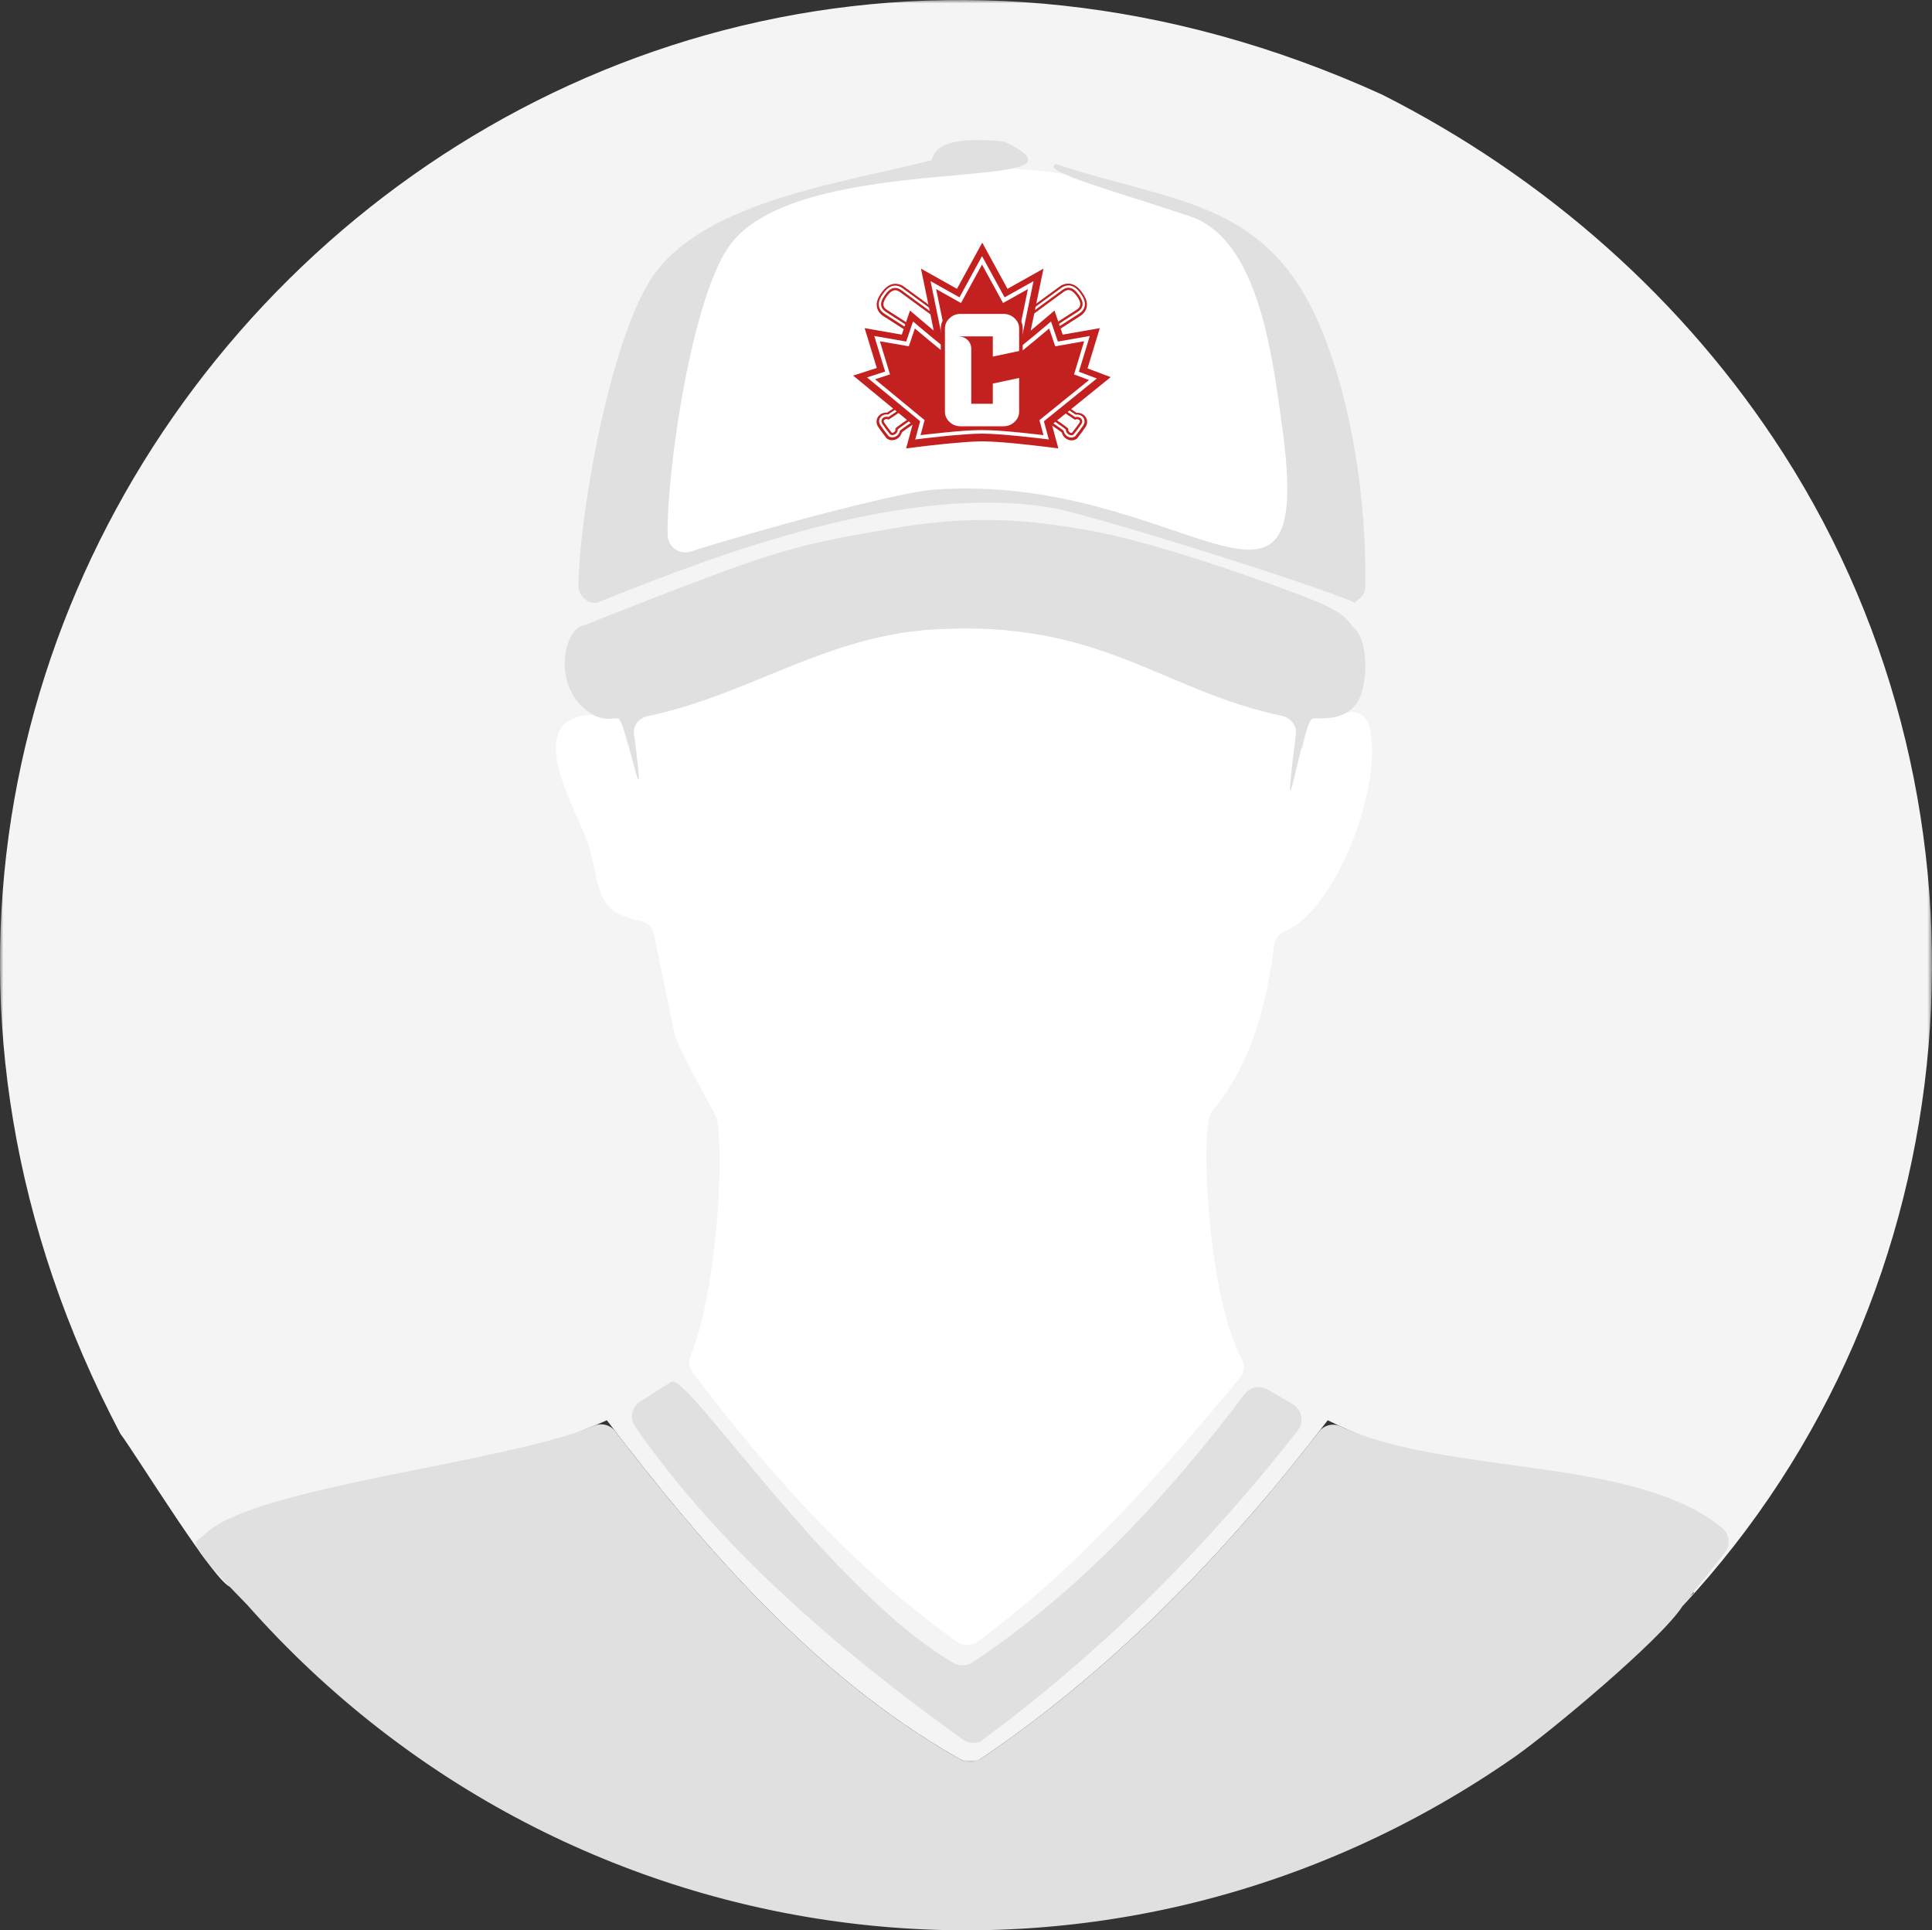
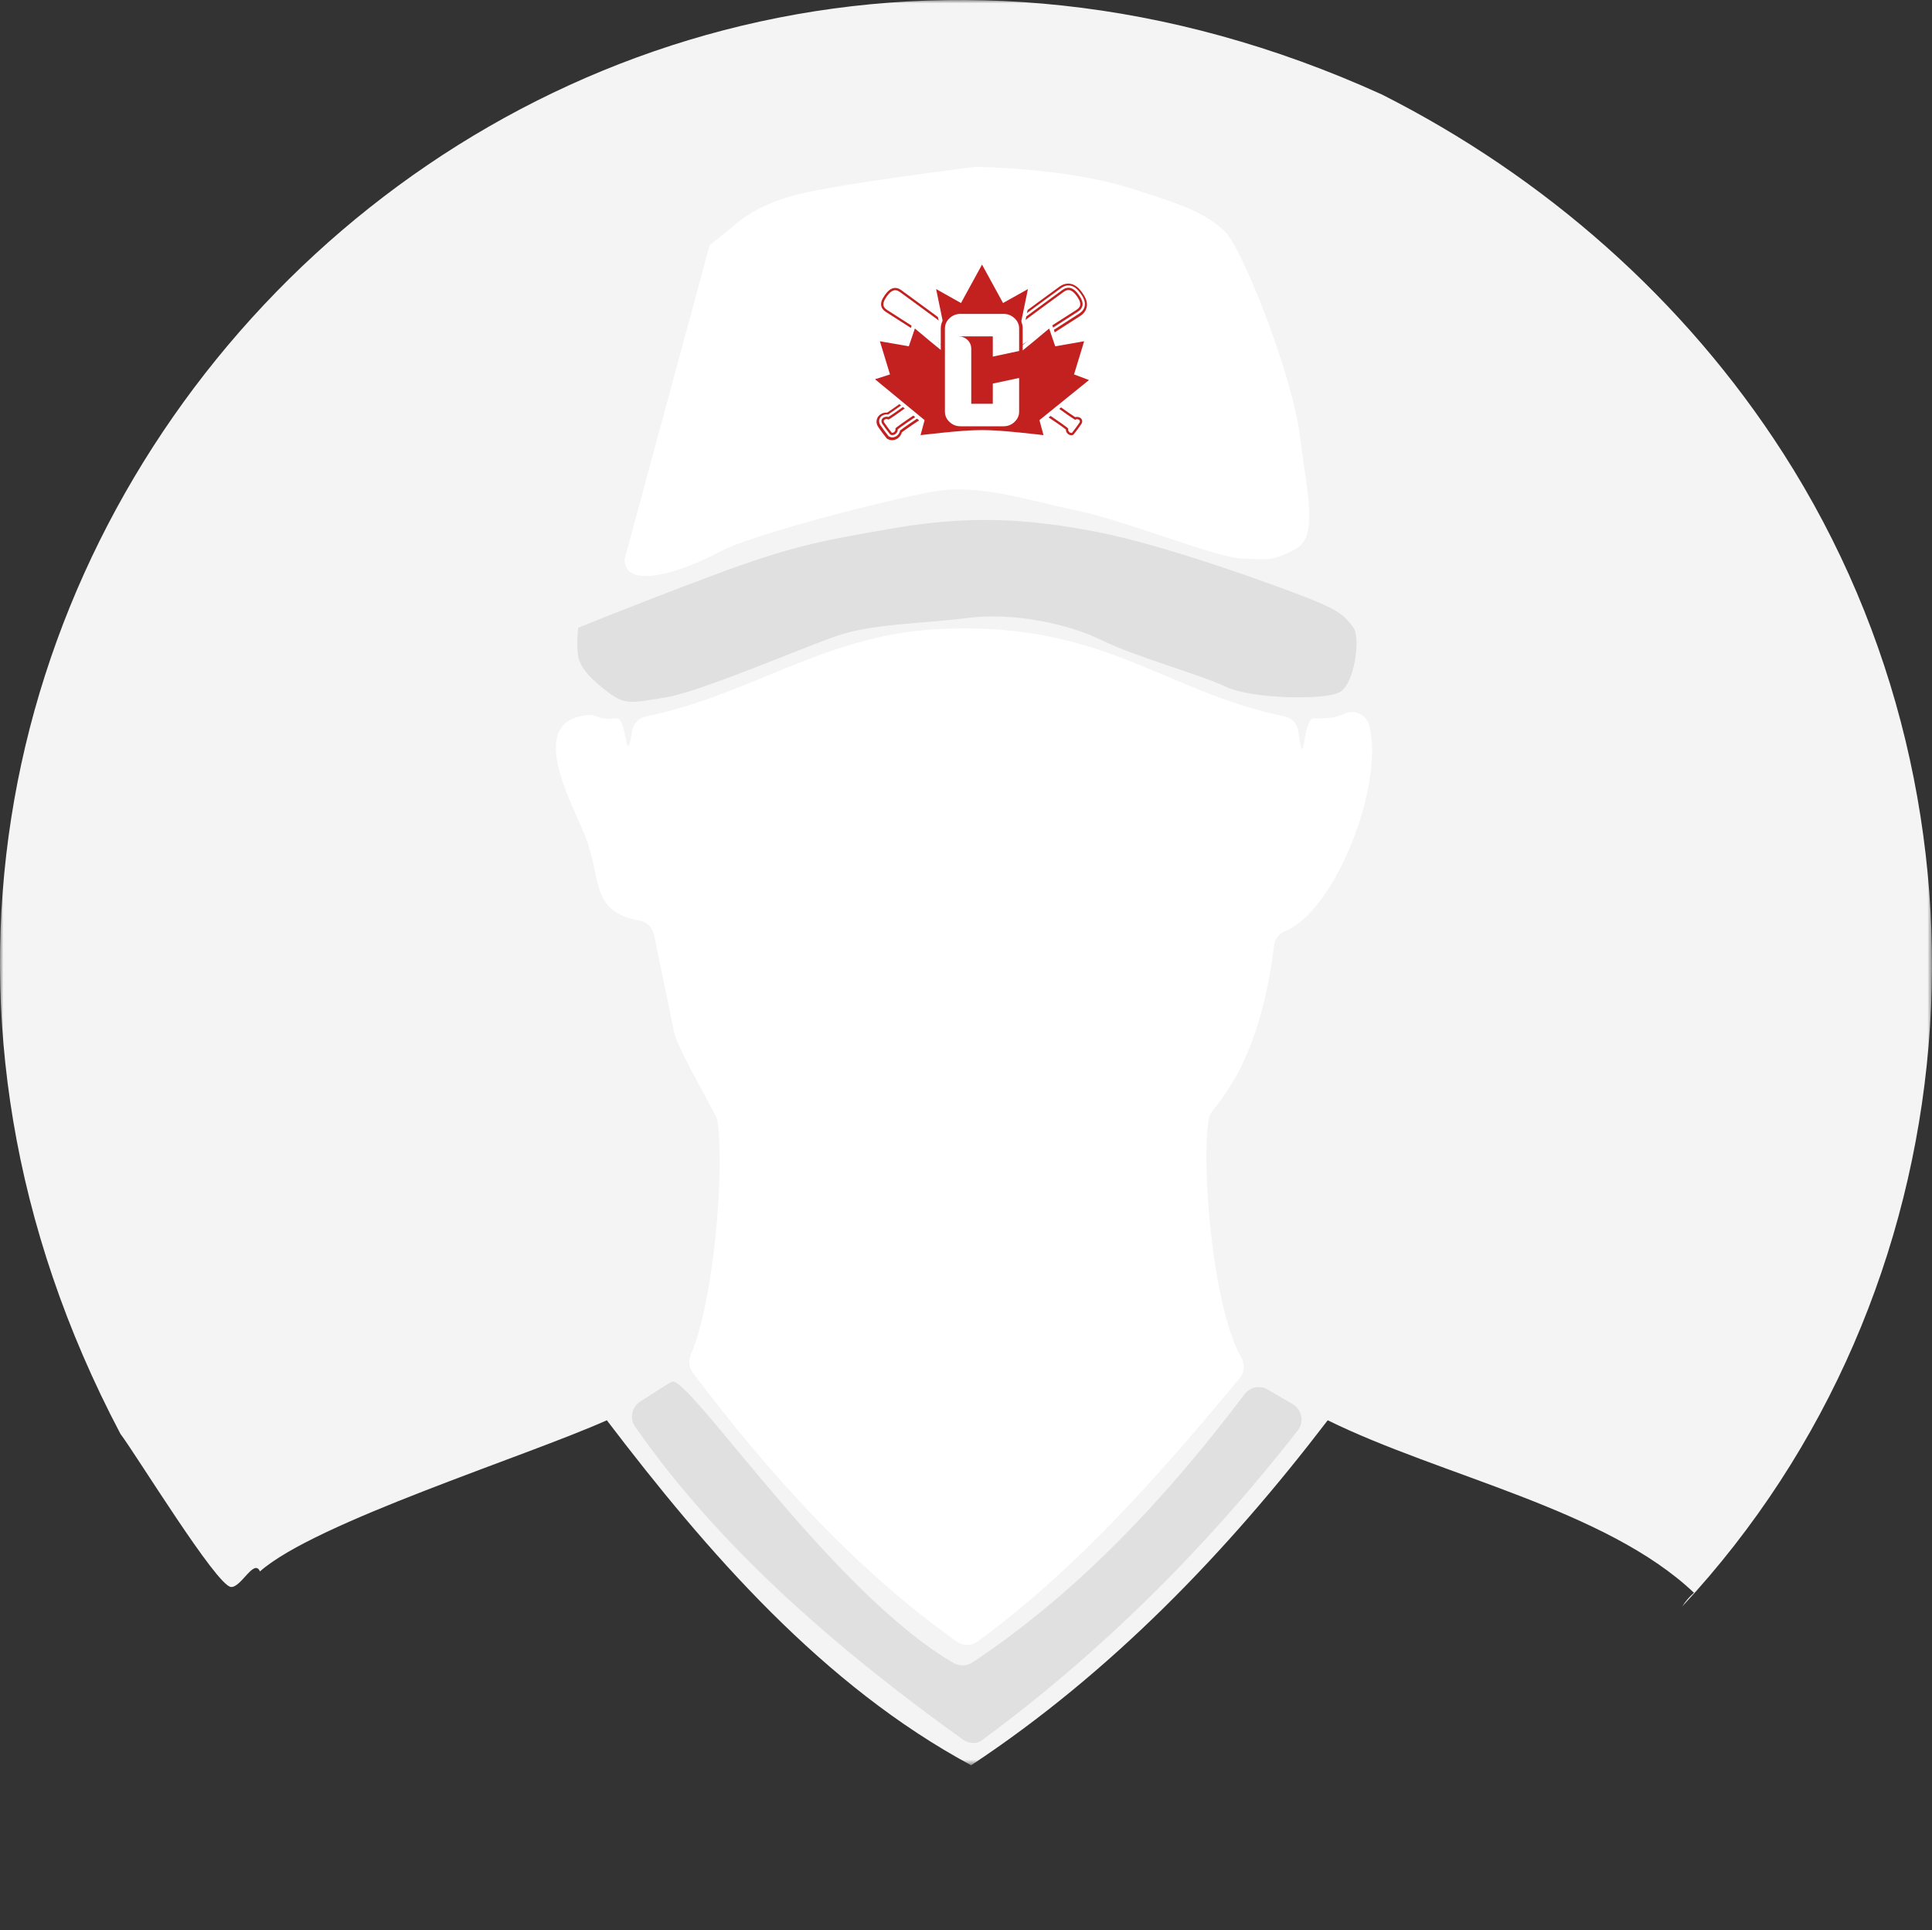
<svg xmlns="http://www.w3.org/2000/svg" xmlns:xlink="http://www.w3.org/1999/xlink" width="287.153px" height="286.857px" viewBox="0 0 287.153 286.857" version="1.1">
  <rect x="0" y="0" width="287.153" height="286.857" fill="#333333" stroke="none" />
  <title>Group 44</title>
  <defs>
    <polygon id="path-1" points="0 0 287.153 0 287.153 262.329 0 262.329" />
  </defs>
  <g id="Page-1" stroke="none" stroke-width="1" fill="none" fill-rule="evenodd">
    <g id="Group-44">
      <g id="Group-3">
        <mask id="mask-2" fill="white">
          <use xlink:href="#path-1" />
        </mask>
        <g id="Clip-2" />
        <path d="M250.048,238.71 C250.546,237.923 251.074,237.302 251.776,236.695 C238.664,224.261 214.213,219.37 197.339,211.06 C182.341,230.689 165.05,248.637 144.342,262.329 C122.352,250.488 105.169,230.714 90.193,211.06 C78.115,216.468 46.83,226.258 38.636,233.526 C37.769,231.53 35.808,235.986 34.316,235.831 C32.153,235.606 20.335,216.317 17.898,213.077 C-47.372,89.272 77.468,-44.111 205.404,14.05 C229.563,26.259 250.373,44.51 265.025,67.335 C299.184,120.543 293.493,192.087 250.048,238.71" id="Fill-1" fill="#F4F4F4" mask="url(#mask-2)" />
      </g>
      <path d="M105.468,36.448 L108.793,33.788 C108.793,33.788 111.757,30.671 118.135,28.995 C124.513,27.318 144.874,24.809 144.874,24.809 C144.874,24.809 157.936,24.85 167.917,27.94 C177.895,31.03 179.458,32.125 181.952,34.286 C184.446,36.448 191.97,55.237 193.196,64.714 C194.423,74.191 195.918,79.845 192.427,81.674 C188.935,83.503 188.399,83.095 184.613,83.004 C180.826,82.912 167.321,77.351 160.005,75.854 C152.689,74.358 145.507,71.803 138.54,73.08 C131.571,74.358 111.695,79.429 106.963,82.006 C102.233,84.583 92.831,88.031 92.831,83.106" id="Fill-4" fill="#FFFFFF" />
-       <path d="M250.048,238.71 C246.977,243.56 230.351,257.45 224.99,261.176 C164.95,302.911 84.736,292.649 36.828,238.587 C35.847,237.48 28.079,229.981 29.208,229.024 C29.716,228.595 30.234,228.174 30.731,227.733 C38.529,220.817 75.148,217.407 88.314,211.873 C89.428,211.405 90.71,211.739 91.446,212.697 C105.8,231.381 122.213,249.969 142.918,261.548 C143.788,262.034 144.867,261.983 145.693,261.426 C165.211,248.254 181.672,231.292 196.037,212.752 C196.788,211.782 198.105,211.44 199.217,211.958 C215.121,219.338 243.004,216.363 255.972,227.069 C257.018,227.933 257.234,229.458 256.471,230.579 C256.405,230.677 250.113,238.607 250.048,238.71" id="Fill-6" fill="#E0E0E0" />
      <path d="M99.986,205.299 C102.947,205.258 123.927,236.814 141.72,247.122 C142.597,247.629 143.689,247.609 144.532,247.049 C160.4,236.522 173.562,222.305 184.978,207.189 C185.79,206.115 187.27,205.813 188.431,206.493 L192.137,208.666 C193.518,209.476 193.873,211.316 192.887,212.579 C179.569,229.63 164.055,245.286 145.901,258.644 C145.077,259.25 143.903,259.073 143.071,258.477 C125.094,245.595 107.007,230.177 94.391,211.994 C93.537,210.764 93.904,209.067 95.172,208.27 C97.201,206.996 99.709,205.303 99.986,205.299" id="Fill-8" fill="#E0E0E0" />
      <path d="M203.53,107.873 C205.741,116.636 198.519,135.316 190.994,138.378 C190.113,138.737 189.485,139.535 189.37,140.48 C187.073,159.348 180.119,164.457 179.769,165.84 C178.441,171.084 179.94,193.714 184.516,201.801 C185.062,202.766 184.969,203.96 184.259,204.812 C172.441,219.005 160.272,232.965 145.306,243.936 C144.391,244.607 143.135,244.617 142.21,243.96 C127.008,233.157 114.258,218.925 102.995,204.027 C102.42,203.267 102.275,202.252 102.652,201.378 C106.218,193.125 107.726,173.16 106.61,166.416 C106.497,165.729 101.447,157.153 100.327,153.902 C100.289,153.791 100.262,153.685 100.238,153.571 L97.199,138.883 C96.983,137.836 96.16,137.003 95.108,136.82 C87.616,135.518 89.441,130.47 87.025,124.364 C84.991,119.226 78.066,107.203 87.286,106.272 C87.742,106.226 88.216,106.264 88.636,106.445 C90.291,107.154 91.583,106.601 91.921,106.794 C93.177,107.511 93.059,114.233 93.954,108.639 C94.127,107.561 94.934,106.682 96.005,106.466 C111.04,103.432 122.504,94.554 138.581,93.545 C163.776,91.964 172.744,102.766 190.923,106.457 C192.01,106.678 192.823,107.583 192.974,108.682 C193.873,115.238 193.592,107.518 195.035,106.794 C195.401,106.611 197.826,107.066 199.854,106.061 C201.347,105.321 203.122,106.257 203.53,107.873" id="Fill-10" fill="#FFFFFF" />
-       <path d="M201.659,104.49 C199.671,107.441 195.523,106.549 195.034,106.794 C193.56,107.533 190.129,128.859 192.614,109.092 C192.775,107.811 191.794,106.641 190.529,106.375 C172.613,102.61 163.594,91.975 138.581,93.545 C122.616,94.547 111.199,103.309 96.318,106.402 C95.1,106.655 94.066,107.752 94.226,108.985 C96.352,125.311 93.216,107.533 91.921,106.794 C91.551,106.584 90.048,107.26 88.176,106.218 C81.449,102.473 83.957,92.244 87.312,92.969 C89.15,93.366 87.664,96.539 88.176,97.865 C92.393,108.778 116.297,94.911 123.604,92.969 C157.887,83.855 176.09,100.345 186.394,101.61 C204.133,103.787 196.807,93.584 199.643,92.969 C203.316,92.172 203.8,101.313 201.659,104.49" id="Fill-12" fill="#E0E0E0" />
-       <path d="M202.911,87.314 C202.894,88.111 202.393,88.747 201.742,89.208 C201.555,89.34 201.431,89.576 201.401,89.563 C195.05,86.782 162.192,76.458 156.28,75.454 C134.916,71.827 107.492,81.98 88.772,89.563 C88.738,89.577 88.696,89.585 88.647,89.589 C87.143,89.713 85.911,88.378 85.956,86.87 C86.34,74.061 91.201,49.244 97.167,40.854 C105.081,29.726 125.827,27.095 138.352,23.831 C139.037,23.652 137.75,19.984 148.783,20.987 C149.109,21.016 149.443,21.11 149.736,21.257 C164.972,28.909 119.452,22.125 108.633,36.219 C102.872,43.723 99.066,70.008 99.227,79.487 C99.257,81.266 100.988,82.508 102.681,81.961 C111.864,79 133.217,73.171 138.791,72.767 C175.584,70.095 195.613,99.836 190.561,63.403 C189.166,53.341 187.183,35.611 176.92,32.162 C165.991,28.49 154.285,25.339 156.979,24.394 C174.172,30.083 187.813,29.679 195.805,47.573 C200.883,58.944 203.182,74.615 202.911,87.314" id="Fill-14" fill="#E0E0E0" />
      <path d="M85.932,93.297 C85.932,93.297 93.919,90.014 105.93,85.517 C117.624,81.138 122.312,80.296 132.838,78.498 C143.535,76.668 151.987,76.909 162.96,79.032 C173.512,81.075 190.119,87.18 194.746,89.01 C199.374,90.838 200.138,91.84 201.176,93.297 C202.213,94.755 201.369,101.48 199.207,102.809 C197.046,104.139 185.906,103.84 182.248,102.078 C178.59,100.316 168.614,97.544 163.792,95.162 C158.97,92.778 150.849,90.939 143.766,91.835 C136.682,92.733 129.706,92.668 124.386,94.496 C119.065,96.325 104.101,102.799 98.946,103.635 C93.792,104.472 92.96,104.805 90.3,102.809 C87.64,100.814 86.219,99.151 85.932,97.489 C85.645,95.826 85.932,93.297 85.932,93.297" id="Fill-16" fill="#E0E0E0" />
-       <path d="M159.268,65.443 C159.474,65.443 159.678,65.393 159.856,65.299 L160.052,65.195 L160.248,64.943 C160.597,64.494 160.958,64.03 161.284,63.541 C161.742,62.909 161.557,62.345 161.455,62.131 C161.236,61.67 160.735,61.359 160.178,61.339 C160.159,61.338 160.139,61.337 160.119,61.337 C160.078,61.337 160.036,61.339 159.995,61.342 C158.144,60.139 149.423,53.698 143.021,48.97 L143.005,48.958 C139.225,46.166 135.965,43.759 134.422,42.648 C134.012,42.344 133.599,42.188 133.162,42.172 C133.14,42.172 133.117,42.171 133.095,42.171 C132.085,42.171 131.418,42.942 131.005,43.522 C130.418,44.344 130.214,45.003 130.344,45.657 C130.454,46.207 130.797,46.666 131.365,47.02 C131.878,47.35 132.594,47.808 133.457,48.362 L133.471,48.37 C138.929,51.868 155.378,62.407 157.815,64.264 C157.86,64.451 157.941,64.628 158.056,64.791 C158.331,65.177 158.777,65.426 159.221,65.442 C159.235,65.443 159.252,65.443 159.268,65.443" id="Fill-18" fill="#C32020" />
      <path d="M159.226,65.026 C159.377,65.026 159.524,64.99 159.654,64.921 L159.784,64.852 L159.935,64.659 C160.282,64.213 160.64,63.752 160.96,63.271 C161.315,62.786 161.178,62.364 161.103,62.205 C160.938,61.858 160.554,61.624 160.123,61.609 C160.108,61.608 160.093,61.608 160.077,61.608 C160.007,61.608 159.939,61.614 159.872,61.625 C158.254,60.605 149.326,54.011 142.759,49.162 C138.982,46.372 135.721,43.964 134.179,42.854 C133.824,42.591 133.473,42.456 133.108,42.443 C133.089,42.442 133.071,42.442 133.053,42.442 C132.201,42.442 131.612,43.13 131.242,43.648 C130.715,44.387 130.529,44.963 130.639,45.516 C130.73,45.97 131.021,46.353 131.505,46.655 C132.021,46.987 132.737,47.446 133.601,47.999 L133.613,48.007 C139.216,51.597 156.035,62.373 158.087,63.999 C158.112,64.183 158.182,64.36 158.294,64.518 C158.508,64.819 158.852,65.013 159.191,65.025 C159.203,65.026 159.214,65.026 159.226,65.026" id="Fill-20" fill="#FFFFFF" />
      <path d="M159.203,64.682 C158.968,64.674 158.727,64.534 158.574,64.319 C158.469,64.171 158.416,64 158.421,63.829 C156.944,62.548 139.582,51.424 133.786,47.71 C132.922,47.157 132.207,46.698 131.686,46.364 C131.287,46.115 131.047,45.806 130.976,45.449 C130.886,44.997 131.054,44.503 131.522,43.848 C131.856,43.38 132.382,42.761 133.095,42.786 C133.388,42.797 133.677,42.91 133.978,43.133 C135.516,44.24 138.777,46.649 142.554,49.438 C149.346,54.454 158.56,61.259 159.815,61.994 C159.905,61.963 160.005,61.949 160.111,61.952 C160.414,61.963 160.682,62.12 160.792,62.352 C160.854,62.482 160.92,62.747 160.677,63.074 C160.364,63.547 160.007,64.005 159.663,64.448 L159.558,64.583 L159.492,64.618 C159.406,64.663 159.306,64.686 159.203,64.682" id="Fill-22" fill="#C32020" />
      <path d="M131.802,44.047 C131.167,44.938 131.069,45.573 131.871,46.074 C136.762,49.214 158.899,63.344 158.782,63.723 C158.667,64.102 159.107,64.433 159.332,64.314 C159.69,63.853 160.071,63.368 160.397,62.876 C160.779,62.371 160.053,62.169 159.829,62.375 C159.606,62.58 138.483,46.801 133.774,43.409 C133.013,42.847 132.429,43.168 131.802,44.047" id="Fill-24" fill="#FFFFFF" />
      <path d="M132.591,65.417 C132.385,65.417 132.181,65.367 132.003,65.273 L131.807,65.169 L131.611,64.917 C131.262,64.468 130.901,64.004 130.575,63.515 C130.117,62.883 130.302,62.319 130.404,62.105 C130.623,61.644 131.124,61.333 131.681,61.313 C131.7,61.312 131.72,61.311 131.74,61.311 C131.781,61.311 131.823,61.313 131.864,61.316 C133.715,60.113 142.436,53.672 148.838,48.944 L148.854,48.932 C152.634,46.14 155.894,43.733 157.437,42.622 C157.847,42.318 158.26,42.162 158.697,42.146 C158.719,42.146 158.742,42.145 158.764,42.145 C159.774,42.145 160.441,42.916 160.854,43.496 C161.441,44.318 161.645,44.977 161.515,45.631 C161.405,46.181 161.062,46.64 160.494,46.994 C159.981,47.324 159.265,47.782 158.402,48.336 L158.388,48.344 C152.93,51.842 136.481,62.381 134.044,64.238 C133.999,64.425 133.918,64.602 133.803,64.765 C133.528,65.151 133.082,65.4 132.638,65.416 C132.624,65.417 132.607,65.417 132.591,65.417" id="Fill-26" fill="#C32020" />
      <path d="M132.633,65 C132.482,65 132.335,64.964 132.205,64.895 L132.075,64.826 L131.924,64.633 C131.577,64.187 131.219,63.726 130.899,63.245 C130.544,62.76 130.681,62.338 130.756,62.179 C130.921,61.832 131.305,61.598 131.736,61.583 C131.751,61.582 131.766,61.582 131.782,61.582 C131.852,61.582 131.92,61.588 131.987,61.599 C133.605,60.579 142.533,53.985 149.1,49.136 C152.877,46.346 156.138,43.938 157.68,42.828 C158.035,42.565 158.386,42.43 158.751,42.417 C158.77,42.416 158.788,42.416 158.806,42.416 C159.658,42.416 160.247,43.104 160.617,43.622 C161.144,44.361 161.33,44.937 161.22,45.49 C161.129,45.944 160.838,46.327 160.354,46.629 C159.838,46.961 159.122,47.42 158.258,47.973 L158.246,47.981 C152.643,51.571 135.824,62.347 133.772,63.973 C133.747,64.157 133.677,64.334 133.565,64.492 C133.351,64.793 133.007,64.987 132.668,64.999 C132.656,65 132.645,65 132.633,65" id="Fill-28" fill="#FFFFFF" />
      <path d="M132.656,64.656 C132.891,64.648 133.132,64.508 133.285,64.293 C133.39,64.145 133.443,63.974 133.438,63.803 C134.915,62.522 152.277,51.398 158.073,47.684 C158.937,47.131 159.652,46.672 160.173,46.338 C160.572,46.089 160.812,45.78 160.883,45.423 C160.973,44.971 160.805,44.477 160.337,43.822 C160.003,43.354 159.477,42.735 158.764,42.76 C158.471,42.771 158.182,42.884 157.881,43.107 C156.343,44.214 153.082,46.623 149.305,49.412 C142.513,54.428 133.299,61.233 132.044,61.968 C131.954,61.937 131.854,61.923 131.748,61.926 C131.445,61.937 131.177,62.094 131.067,62.326 C131.005,62.456 130.939,62.721 131.182,63.048 C131.495,63.521 131.852,63.979 132.196,64.422 L132.301,64.557 L132.367,64.592 C132.453,64.637 132.553,64.66 132.656,64.656" id="Fill-30" fill="#C32020" />
      <path d="M160.057,44.021 C160.692,44.912 160.79,45.547 159.987,46.048 C155.096,49.188 132.959,63.318 133.076,63.697 C133.192,64.076 132.752,64.407 132.527,64.288 C132.169,63.827 131.788,63.342 131.462,62.85 C131.08,62.345 131.806,62.143 132.029,62.349 C132.253,62.554 153.375,46.775 158.085,43.383 C158.845,42.821 159.43,43.142 160.057,44.021" id="Fill-32" fill="#FFFFFF" />
-       <path d="M154.93,66.34 C154.678,66.309 148.725,65.583 145.989,65.583 C143.251,65.583 137.3,66.309 137.048,66.34 L134.678,66.633 L135.637,63.096 L126.807,55.815 L130.318,54.681 L128.513,48.763 L134.032,49.728 L135.252,46.149 L137.049,47.678 C137.429,48.001 138.083,48.55 138.783,49.131 C138.194,46.273 136.886,39.92 136.886,39.92 L142.234,42.92 L145.989,36.06 L149.744,42.92 L155.092,39.92 C155.092,39.92 153.782,46.282 153.195,49.131 C153.895,48.55 154.549,48.001 154.929,47.678 L156.726,46.149 L157.946,49.728 L163.464,48.763 L161.639,54.75 L165.08,56.042 L156.344,63.106 L157.3,66.633 L154.93,66.34 Z" id="Fill-34" fill="#C32020" />
      <path d="M136.764,62.601 L128.863,56.087 L131.556,55.217 L129.945,49.928 L134.686,50.757 L135.704,47.772 L136.358,48.329 C137.138,48.992 139.31,50.806 140.333,51.612 C139.881,49.426 138.627,43.337 138.565,43.03 L138.306,41.777 L142.605,44.188 L145.959,38.059 L149.315,44.188 L153.613,41.777 L153.356,43.03 C153.292,43.337 152.038,49.426 151.588,51.612 C152.608,50.806 154.78,48.992 155.56,48.329 L156.214,47.772 L157.232,50.757 L161.976,49.928 L160.355,55.243 L163.022,56.244 L155.155,62.605 L155.888,65.308 L155.025,65.201 C154.964,65.194 148.799,64.437 145.959,64.437 C143.119,64.437 136.956,65.194 136.893,65.201 L136.03,65.308 L136.764,62.601 Z" id="Fill-36" fill="#FFFFFF" />
      <path d="M145.958,63.897 C143.048,63.897 136.82,64.666 136.82,64.666 L137.424,62.434 L130.056,56.359 L132.281,55.641 L130.779,50.712 L135.077,51.463 L135.978,48.818 C136.624,49.367 140.224,52.386 140.564,52.553 C140.905,52.719 141.137,52.67 141.06,52.298 C140.981,51.925 139.135,42.957 139.135,42.957 L142.832,45.031 L145.958,39.32 L149.083,45.031 L152.78,42.957 C152.78,42.957 150.935,51.925 150.856,52.298 C150.778,52.67 151.011,52.719 151.351,52.553 C151.691,52.386 155.292,49.367 155.936,48.818 L156.839,51.463 L161.137,50.712 L159.633,55.641 L161.858,56.476 L154.49,62.434 L155.095,64.666 C155.095,64.666 148.867,63.897 145.958,63.897" id="Fill-38" fill="#C32020" />
      <path d="M142.714,63.884 C141.933,63.884 141.25,63.614 140.683,63.083 C140.115,62.55 139.827,61.909 139.827,61.176 L139.827,48.818 C139.827,48.085 140.115,47.444 140.681,46.911 C141.25,46.379 141.933,46.11 142.714,46.11 L149.118,46.11 C149.899,46.11 150.583,46.379 151.149,46.911 C151.716,47.444 152.004,48.085 152.004,48.818 L152.004,52.587 L146.944,53.667 L146.944,50.525 L144.498,50.525 C144.755,50.902 144.887,51.343 144.887,51.824 L144.887,59.469 L146.944,59.469 L146.944,56.571 L152.004,55.492 L152.004,61.176 C152.004,61.909 151.716,62.55 151.149,63.083 C150.583,63.614 149.899,63.884 149.118,63.884 L142.714,63.884 Z" id="Fill-40" fill="#C32020" />
      <path d="M141.129,62.703 C140.672,62.273 140.443,61.773 140.443,61.175 L140.443,48.819 C140.443,48.222 140.672,47.721 141.129,47.291 C141.587,46.862 142.12,46.648 142.755,46.648 L149.16,46.648 C149.795,46.648 150.329,46.862 150.786,47.291 C151.244,47.721 151.473,48.222 151.473,48.819 L151.473,52.158 L147.559,52.993 L147.559,49.987 L142.4,49.987 C142.933,49.987 143.416,50.154 143.798,50.513 C144.179,50.87 144.357,51.324 144.357,51.825 L144.357,60.007 L147.559,60.007 L147.559,57.001 L151.473,56.166 L151.473,61.175 C151.473,61.773 151.244,62.273 150.786,62.703 C150.329,63.132 149.795,63.346 149.16,63.346 L142.755,63.346 C142.12,63.346 141.587,63.132 141.129,62.703" id="Fill-42" fill="#FFFFFF" />
    </g>
  </g>
</svg>